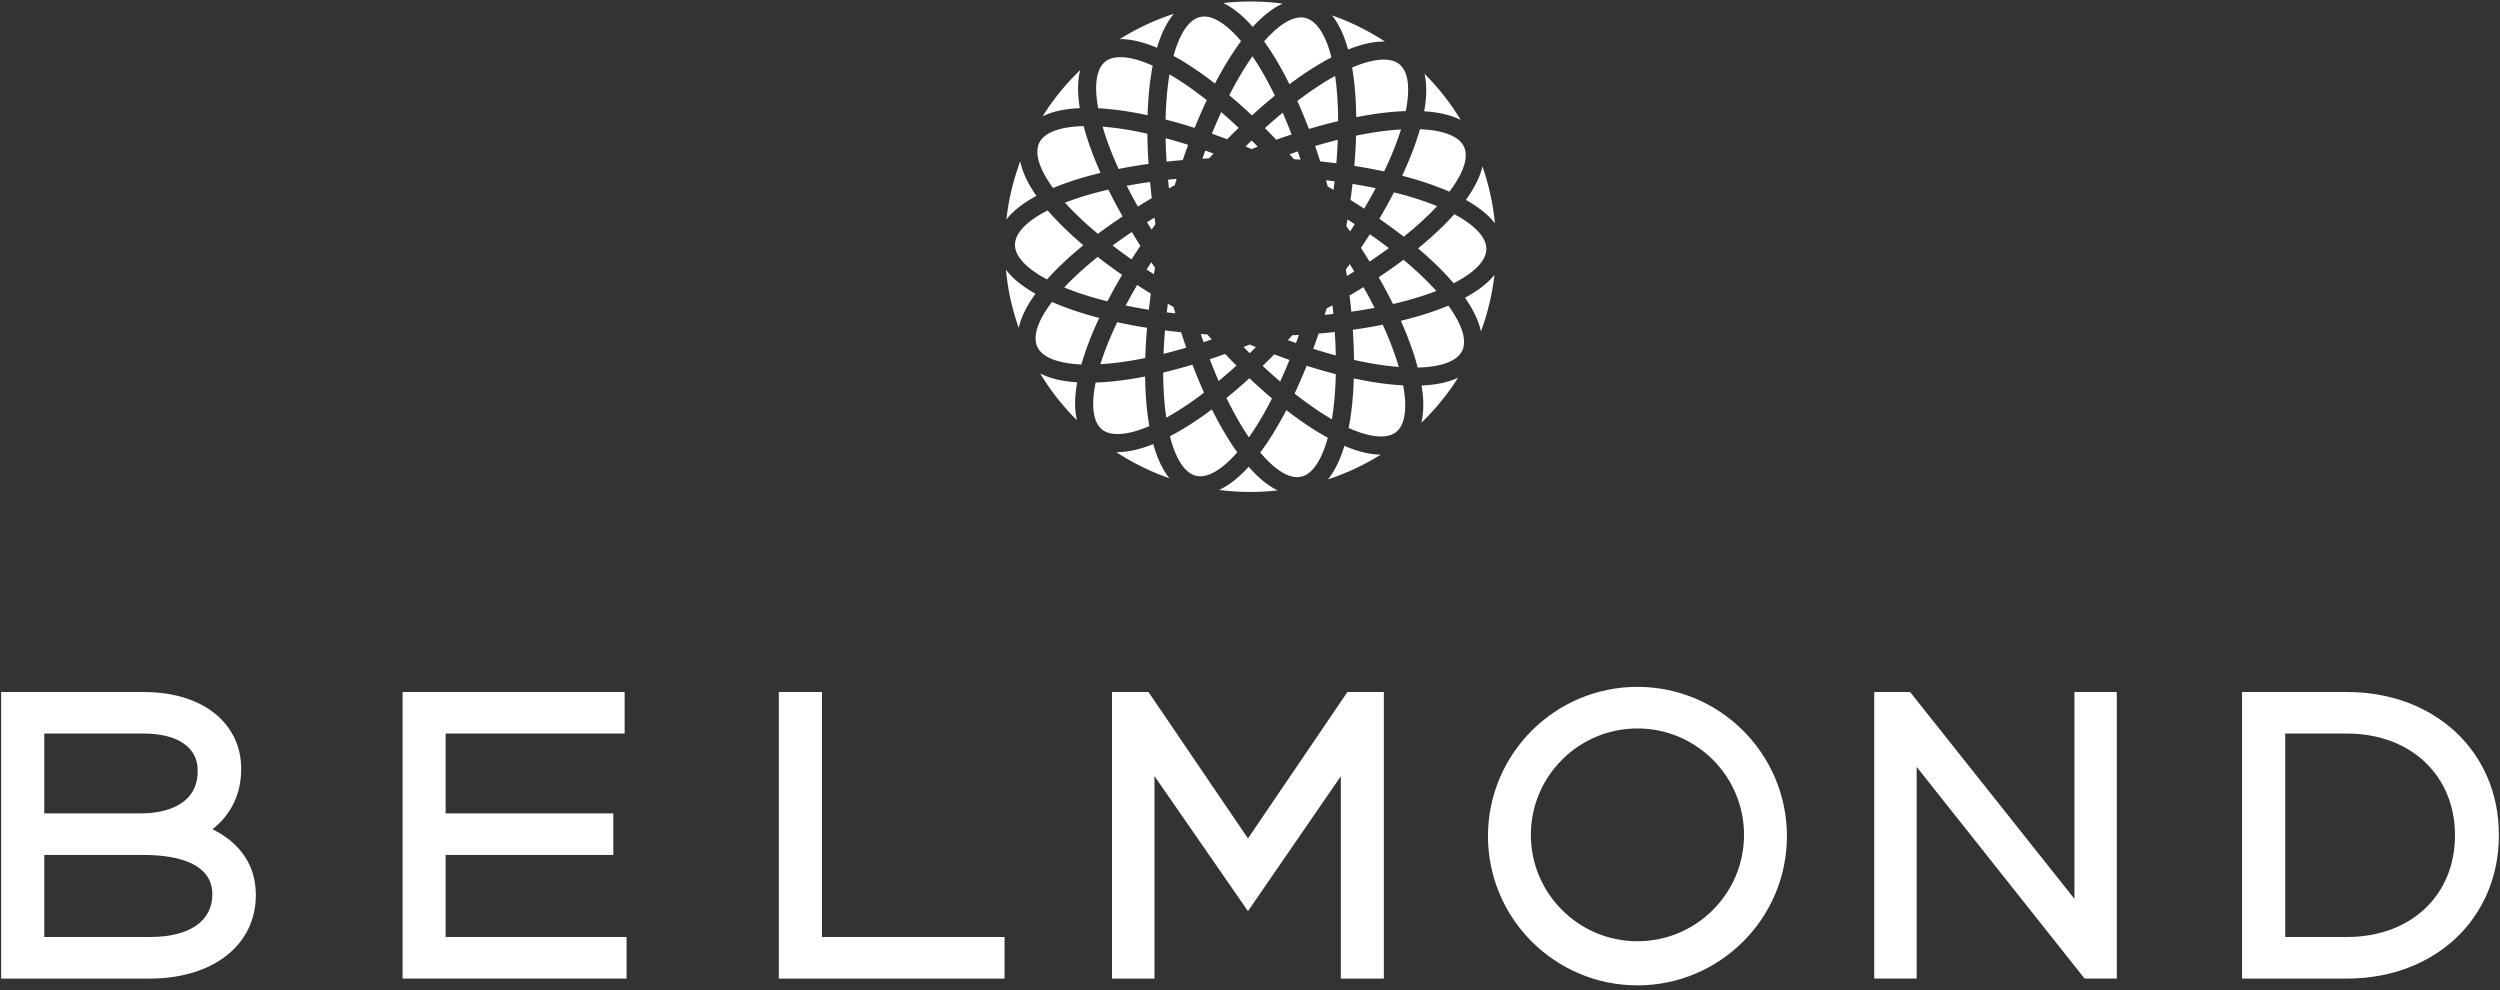
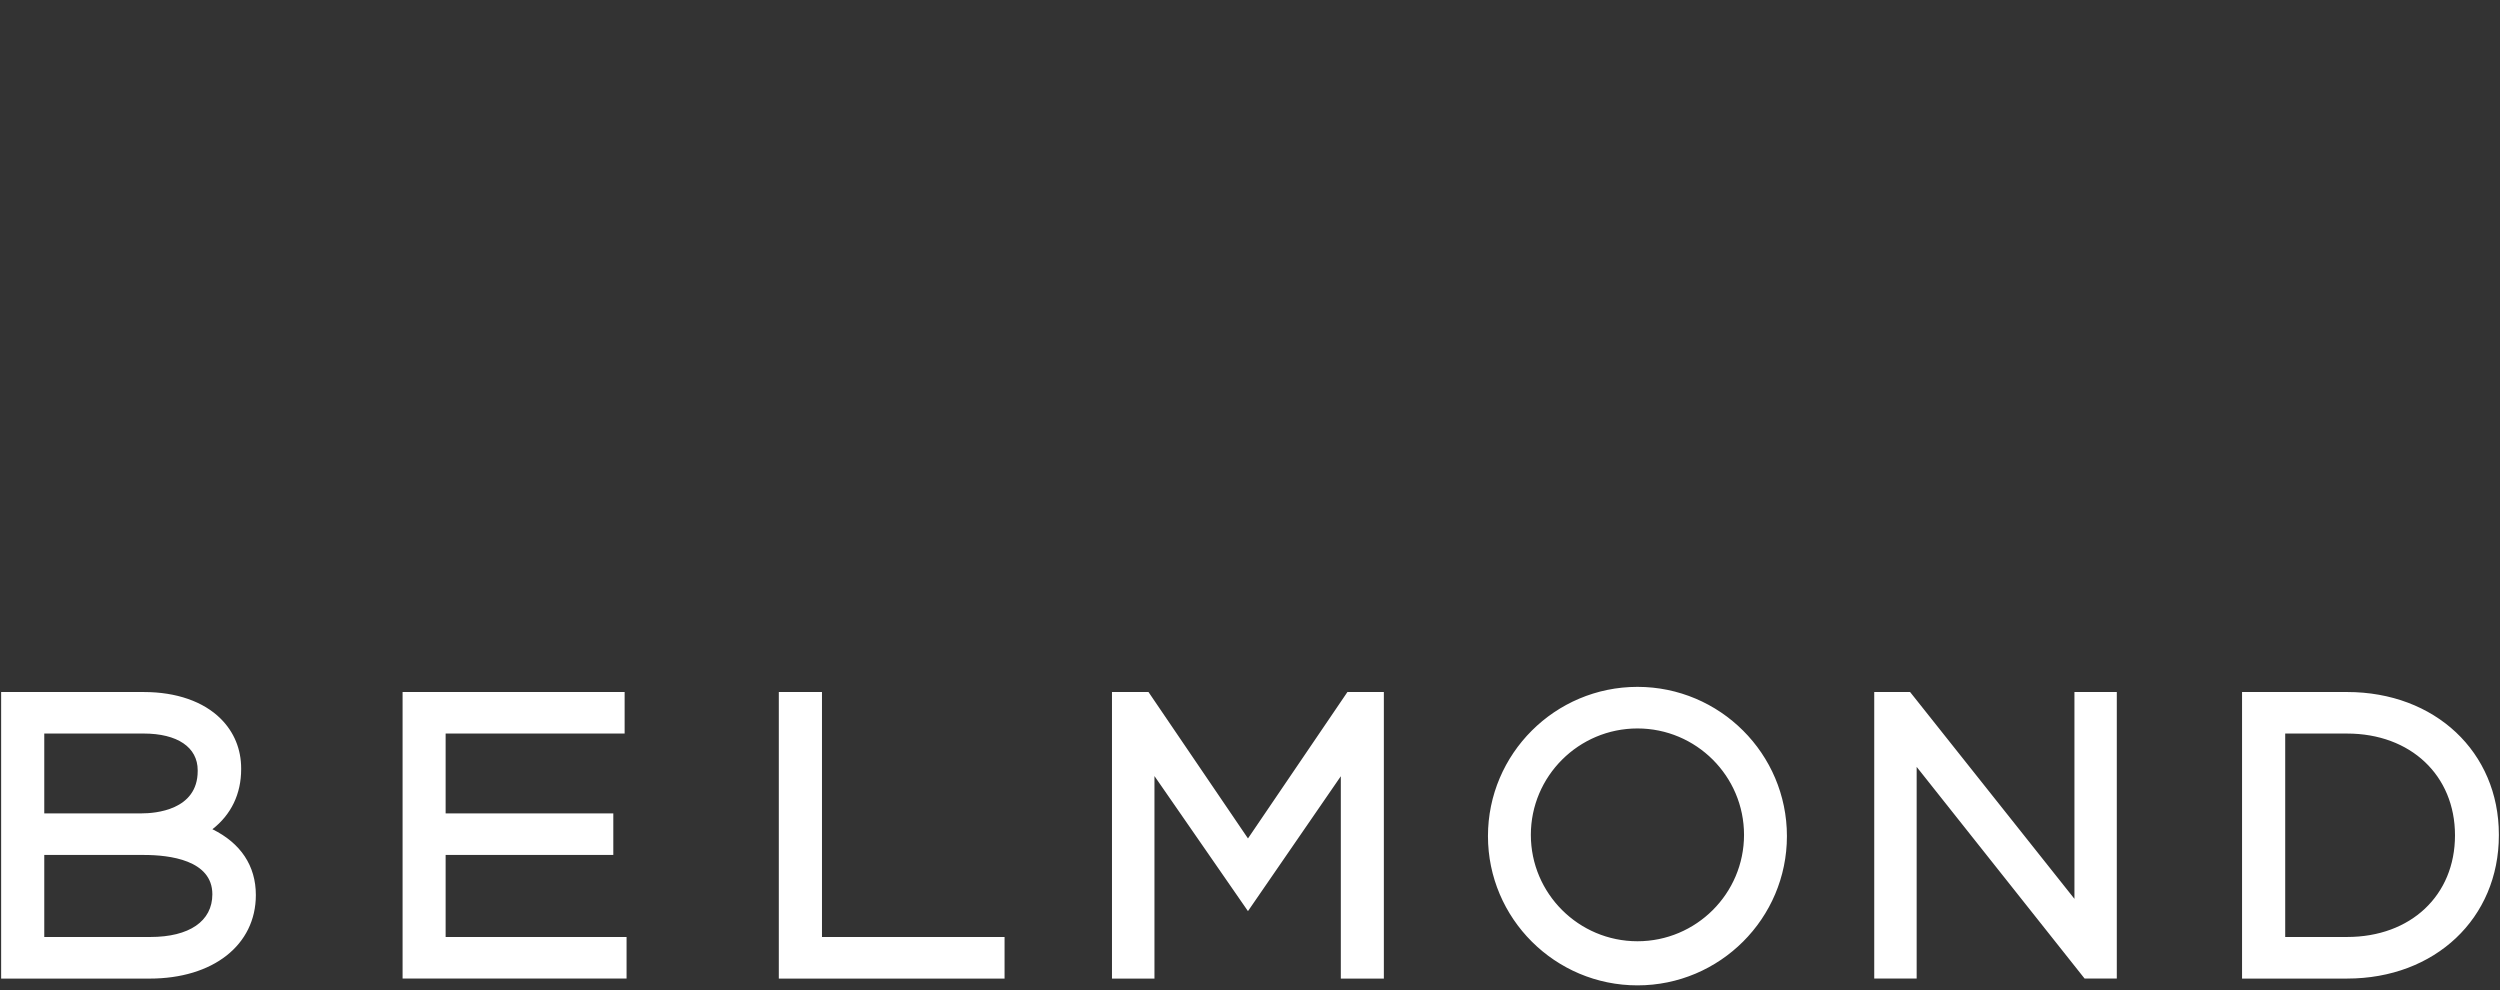
<svg xmlns="http://www.w3.org/2000/svg" viewBox="0 0 500 198">
  <rect x="0" y="0" width="500" height="198" fill="#333333" stroke="none" />
  <title>Belmond logo</title>
  <g fill-rule="nonzero" fill="#FFFFFF">
    <path d="M42.481 165.846c3.742-2.917 5.75-7.046 5.75-12.002v-.158c0-3.835-1.407-7.263-4.068-9.92-3.448-3.456-8.903-5.36-15.362-5.36H.228V195.719h29.689c12.712 0 21.253-6.716 21.253-16.713 0-5.861-3.044-10.387-8.689-13.16zm-14.123-3.172H8.854v-15.967h19.855c6.783 0 10.83 2.745 10.83 7.347v.15c0 7.86-8.558 8.47-11.18 8.47zm-19.504 8.318H28.8c5.104 0 13.67 1.02 13.67 7.865 0 5.402-4.634 8.54-12.393 8.54H8.854v-16.405zM89.126 187.396v-16.404h33.536v-8.318H89.126V146.71h35.8v-8.308H80.517v57.311H125.313v-8.318h-2.352zM164.395 187.396v-48.993h-8.632v57.311h45.149v-8.318h-2.356zM270.737 138.403h-1.253l-.7 1.034-19.188 28.25-19.195-28.25-.702-1.034h-7.302v57.311H230.892v-40.503l16.76 24.21 1.94 2.805 1.935-2.811 16.637-24.169V195.714h8.607v-57.311h-2.352zM417.242 138.403h-2.355v41.366l-32.16-40.475-.71-.89H374.847V195.713h8.485v-42.336l32.883 41.446.709.89H423.36v-57.311h-2.355zM469.42 138.403H448.409v57.311H469.42c17.587 0 30.352-12.051 30.352-28.652v-.144c0-16.52-12.765-28.515-30.352-28.515zm21.579 28.66c0 12.036-8.871 20.333-21.576 20.333h-12.382v-40.685h12.382c12.705 0 21.576 8.37 21.576 20.351zM327.495 137.373c-16.485 0-29.903 13.39-29.903 29.85 0 16.461 13.414 29.851 29.903 29.851 16.482 0 29.89-13.39 29.89-29.85 0-16.461-13.408-29.851-29.89-29.851zm0 50.878c-11.76 0-21.326-9.544-21.326-21.276 0-11.743 9.57-21.284 21.326-21.284 11.75 0 21.31 9.544 21.31 21.284 0 11.735-9.563 21.276-21.31 21.276z" />
    <g>
-       <path d="M212.848 57.492c2.506 1.034 5.392 1.959 8.636 2.776a109.783 109.783 0 012.935-5.297 103.571 103.571 0 01-4.876-3.59c-2.612 2.094-4.849 4.137-6.695 6.11M229.407 65.564c-2.071-.33-4.062-.704-5.96-1.122-1.44 3.015-2.57 5.826-3.37 8.396 2.723-.151 5.728-.568 8.98-1.245.055-1.938.175-3.954.35-6.029M219.588 46.766a108.31 108.31 0 014.936-3.485 106.674 106.674 0 01-2.85-5.356c-3.248.75-6.155 1.63-8.672 2.612 1.83 2.026 4.037 4.115 6.586 6.229M229.716 32.783a100.92 100.92 0 01-.242-6.04c-3.237-.732-6.231-1.202-8.952-1.409.748 2.59 1.822 5.42 3.202 8.455 1.962-.389 3.97-.729 5.992-1.006M220.406 85.895c1.759 1.426 5.157 1.17 9.458-.677-.513-2.906-.794-6.222-.84-9.888l-.028.003v-.024c-3.573.697-6.877 1.1-9.868 1.206-.944 4.626-.505 7.921 1.278 9.38M231.008 53.545l-.751-1.09c-.31.48-.615.956-.93 1.447.477.316.968.628 1.456.94.063-.418.14-.845.225-1.297M227.434 56.994a112.983 112.983 0 00-2.296 4.104c1.485.309 3.026.596 4.63.856.12-1.055.253-2.131.411-3.229a99.58 99.58 0 01-2.745-1.731M240.859 3.307a3.54 3.54 0 00-.78.085c-2.247.487-4.128 3.235-5.374 7.785 2.625 1.433 5.388 3.288 8.267 5.517l.003-.018.025.021c1.703-3.256 3.45-6.095 5.213-8.468-2.675-3.18-5.259-4.922-7.354-4.922M245.865 19.046a105.978 105.978 0 014.525 4.035c1.51-1.378 3.04-2.7 4.584-3.95-1.45-2.99-2.948-5.627-4.483-7.87-1.551 2.201-3.11 4.816-4.626 7.785M252.822 8.274c1.738 2.419 3.434 5.283 5.056 8.55l.024-.018.01.028c2.929-2.19 5.74-3.985 8.373-5.36-1.155-4.574-2.99-7.357-5.23-7.886-2.254-.543-5.136 1.153-8.233 4.686M267.026 15.19c-2.384 1.315-4.911 2.99-7.555 5.01a105.517 105.517 0 012.31 5.594 103.57 103.57 0 015.849-1.567c-.018-3.34-.221-6.362-.604-9.037M230.355 39.625a150.098 150.098 0 01-.344-3.228c-1.573.22-3.124.473-4.666.76.706 1.389 1.45 2.777 2.226 4.154a117.14 117.14 0 012.784-1.679v-.007zM230.885 43.53c-.491.302-.986.607-1.481.908.298.498.603.992.916 1.49.256-.368.516-.73.769-1.083-.067-.446-.137-.884-.204-1.315M222.516 49.1a96.205 96.205 0 003.798 2.776c.587-.929 1.176-1.826 1.77-2.702a169.744 169.744 0 01-1.724-2.766c-1.323.89-2.612 1.798-3.844 2.692M231.398 9.557c.937-3.15 2.12-5.314 3.373-6.8a49.274 49.274 0 00-10.83 5.069c2.163-.028 4.659.54 7.457 1.731M221.087 12.295c-1.804 1.413-2.31 4.704-1.446 9.355 2.99.158 6.284.62 9.85 1.388v-.024l.025.01c.116-3.687.463-7 1.022-9.888-4.262-1.917-7.653-2.236-9.45-.841M260.198 95.348c2.24-.487 4.118-3.232 5.364-7.799-2.615-1.43-5.378-3.27-8.264-5.507l-.007.025-.028-.025c-1.688 3.243-3.433 6.075-5.206 8.455 3.023 3.603 5.887 5.342 8.141 4.851M292.997 59.546c1.836 2.632 2.798 4.861 3.195 6.737a48.804 48.804 0 002.7-11.308c-1.201 1.497-3.069 3.053-5.895 4.57M293.173 39.98c2.798 1.57 4.637 3.175 5.82 4.693a51.971 51.971 0 00-.804-5.261 48.425 48.425 0 00-1.695-6.124c-.429 1.872-1.433 4.087-3.321 6.691M292.418 70.18c1.014-2.057.039-5.24-2.749-9.053-2.724 1.146-5.908 2.159-9.464 3.021l.017.028-.035.007c1.485 3.351 2.609 6.47 3.353 9.324 4.728-.102 7.867-1.276 8.878-3.326M215.958 21.63c-.533-3.26-.403-5.732.081-7.61a48.742 48.742 0 00-7.52 9.243c1.745-.862 4.136-1.49 7.44-1.634M249.733 93.35c-2 2.209-3.991 3.754-5.919 4.638a48.87 48.87 0 0011.722.094c-1.91-.922-3.844-2.488-5.803-4.732M207.094 58.753c-2.882-1.612-4.732-3.256-5.901-4.816.165 1.78.421 3.558.793 5.35a49.581 49.581 0 001.763 6.288c.414-1.904 1.41-4.158 3.345-6.822M250.548 5.383c2.032-2.226 4.033-3.772 5.985-4.662a49.089 49.089 0 00-11.88-.113c1.938.919 3.911 2.503 5.895 4.775M268.87 89.169c-.914 3.08-2.065 5.222-3.287 6.709a48.793 48.793 0 0010.585-4.957c-2.128-.003-4.571-.592-7.299-1.752M247.451 90.462c-1.737-2.415-3.43-5.286-5.058-8.56l-.025.018-.014-.021c-2.928 2.19-5.73 3.982-8.366 5.349 1.155 4.588 2.991 7.375 5.224 7.907 2.233.533 5.157-1.156 8.24-4.693M209.411 55.89c1.962-2.212 4.385-4.501 7.246-6.832l-.032-.021.014-.014c-2.77-2.349-5.157-4.67-7.102-6.944-4.209 2.149-6.522 4.557-6.54 6.853-.024 2.296 2.24 4.739 6.414 6.958M267.556 27.967c-1.502.371-3.008.785-4.539 1.234.358 1.013.699 2.047 1.029 3.08 1.046.113 2.117.232 3.222.376.137-1.602.229-3.172.288-4.69M207.28 39.177c-1.896-2.717-2.843-5.01-3.226-6.913a48.771 48.771 0 00-2.777 11.63c1.194-1.538 3.082-3.147 6.003-4.717M216.285 72.894c.804-2.85 1.99-5.963 3.552-9.29l-.024-.006.007-.021c-3.556-.922-6.712-1.991-9.422-3.187-2.865 3.758-3.9 6.923-2.921 9.002.98 2.072 4.083 3.298 8.808 3.502M254.402 79.69a109.736 109.736 0 01-4.518-4.048 103.093 103.093 0 01-4.588 3.957c1.453 2.994 2.956 5.626 4.486 7.87 1.566-2.212 3.114-4.82 4.62-7.779M230.653 88.811c-2.787 1.129-5.269 1.658-7.41 1.609a49.47 49.47 0 0010.626 5.23c-1.211-1.518-2.341-3.695-3.216-6.839M215.442 76.469c-3.296-.207-5.676-.887-7.41-1.78a48.917 48.917 0 007.35 9.358c-.445-1.889-.533-4.357.06-7.578M284.32 77.103c.508 3.166.41 5.591-.05 7.453a49.036 49.036 0 007.34-9.002c-1.74.817-4.093 1.41-7.29 1.55M207.866 28.545c-1.018 2.058-.038 5.244 2.746 9.058 2.724-1.146 5.894-2.156 9.464-3.015l-.017-.038.031-.007c-1.481-3.344-2.612-6.467-3.36-9.317-4.714.098-7.856 1.269-8.864 3.32M280.7 51.957a107.423 107.423 0 01-4.957 3.495 99.961 99.961 0 012.854 5.352c3.244-.754 6.154-1.626 8.667-2.615-1.825-2.019-4.02-4.108-6.564-6.232M290.733 56.65c4.213-2.148 6.519-4.55 6.536-6.838.029-2.293-2.24-4.743-6.413-6.972-1.98 2.232-4.399 4.521-7.221 6.82l.02.015-.02.02c2.78 2.36 5.16 4.687 7.098 6.955M270.561 65.946c.14 2.072.218 4.09.235 6.036 3.265.73 6.26 1.203 8.96 1.406-.759-2.58-1.823-5.412-3.206-8.44-1.966.385-3.97.721-5.989.998M269.617 9.915c2.773-1.118 5.238-1.648 7.376-1.606a49.285 49.285 0 00-10.599-5.236c1.218 1.514 2.36 3.69 3.223 6.842M233.788 37.67c.386-.218.776-.425 1.159-.632.123-.417.253-.837.386-1.275-.58.056-1.159.115-1.717.182.05.564.106 1.136.172 1.724M283.996 25.843c-.807 2.846-2.004 5.952-3.553 9.278l.022.004-.015.028c3.553.925 6.71 1.994 9.423 3.186 2.86-3.758 3.896-6.926 2.92-8.998-.972-2.079-4.072-3.306-8.797-3.498M284.835 22.26c3.233.207 5.592.86 7.306 1.725a48.422 48.422 0 00-7.24-9.226c.443 1.875.51 4.319-.066 7.501M279.187 86.434c1.808-1.412 2.306-4.707 1.446-9.359-2.963-.15-6.256-.617-9.854-1.388v.032l-.021-.004c-.109 3.656-.453 6.969-1.025 9.882 4.265 1.917 7.66 2.236 9.454.837M279.868 12.842c-1.76-1.427-5.15-1.178-9.444.662.502 2.92.78 6.233.825 9.896l.021-.007v.038c3.581-.708 6.892-1.111 9.876-1.213.947-4.627.498-7.929-1.278-9.376M287.422 41.23c-2.506-1.03-5.388-1.952-8.632-2.758a105.1 105.1 0 01-2.931 5.283 106.885 106.885 0 014.886 3.585c2.584-2.068 4.817-4.111 6.677-6.11M269.919 59.097l-.01.014c.143 1.125.252 2.201.354 3.225 1.562-.217 3.131-.477 4.655-.76a92.88 92.88 0 00-2.23-4.155 101.7 101.7 0 01-2.77 1.676M273.966 46.85c-.582.911-1.176 1.822-1.78 2.716.57.887 1.138 1.798 1.724 2.755a111.266 111.266 0 003.858-2.702 103.467 103.467 0 00-3.802-2.77M270.098 39.99v.007c.923.571 1.843 1.153 2.742 1.735.818-1.392 1.58-2.762 2.292-4.098-1.492-.308-3.04-.592-4.634-.851a90.852 90.852 0 01-.4 3.207zM269.266 45.195c.25.372.509.73.755 1.087.305-.48.628-.964.933-1.451-.48-.316-.965-.631-1.456-.943-.081.452-.158.88-.232 1.307M233.36 62.476c.562.074 1.14.14 1.717.203-.12-.424-.246-.844-.358-1.276-.408-.227-.79-.445-1.155-.655a62.294 62.294 0 00-.204 1.728M269.389 55.196c.48-.302.98-.603 1.467-.905-.305-.501-.597-.992-.902-1.475-.26.371-.52.729-.769 1.086.06.428.13.866.204 1.294M270.863 33.176c2.057.33 4.051.7 5.961 1.114 1.443-3.01 2.57-5.825 3.377-8.402-2.724.158-5.736.572-8.99 1.245a94.351 94.351 0 01-.348 6.043M247.286 73.118c-.758-.76-1.516-1.542-2.26-2.331-1.071.382-2.09.733-3.065 1.059a97.17 97.17 0 001.773 4.357 107.057 107.057 0 003.552-3.085M266.952 66.398c-1.053.12-2.127.225-3.226.316l-.007.014a105.59 105.59 0 01-1.081 3.035c1.538.48 3.04.926 4.522 1.325a95.084 95.084 0 00-.208-4.69M241.476 66.893c-.442-.021-.884-.056-1.323-.088.186.547.372 1.094.555 1.637.54-.179 1.084-.365 1.639-.557-.284-.32-.58-.656-.87-.992M233.258 83.54c2.373-1.312 4.897-2.987 7.544-5.006a100.042 100.042 0 01-2.31-5.598 106.866 106.866 0 01-5.852 1.574c.018 3.344.218 6.358.618 9.03M267.16 74.832a104.723 104.723 0 01-5.824-1.686 102.775 102.775 0 01-2.416 5.56c2.602 2.057 5.09 3.782 7.457 5.142.446-2.668.705-5.69.783-9.016M232.998 66.1c-.13 1.592-.228 3.159-.287 4.666a105.88 105.88 0 004.542-1.237 95.82 95.82 0 01-1.028-3.078 126.748 126.748 0 01-3.216-.365l-.01.014zM251.18 69.42c-.404-.165-.815-.34-1.236-.519-.393.165-.808.33-1.232.498.403.414.814.83 1.225 1.244.407-.4.825-.802 1.243-1.223M259.784 66.987a78.9 78.9 0 01-1.317.063c-.298.33-.593.656-.895.975.555.2 1.096.392 1.636.585.19-.533.386-1.076.576-1.623M257.892 71.99c-.983-.351-1.994-.72-3.016-1.105l-.01.014-.025-.007c-.79.8-1.555 1.553-2.303 2.272a104.03 104.03 0 003.493 3.154c.646-1.416 1.27-2.86 1.86-4.329M242.379 26.747c.976.337 1.987.708 3.04 1.1l.01-.017.018.007c.821-.827 1.573-1.574 2.292-2.26a95.92 95.92 0 00-3.5-3.159 114.693 114.693 0 00-1.86 4.329M252.991 25.618c.751.764 1.502 1.532 2.247 2.317l.014.007c1.06-.375 2.078-.725 3.068-1.055-.58-1.49-1.169-2.951-1.776-4.353a96.724 96.724 0 00-3.553 3.084M257.913 30.848c.295.326.583.652.88.989.454.031.893.06 1.32.094-.185-.55-.364-1.097-.557-1.644-.527.183-1.078.365-1.643.561M266.917 36.264c-.582-.074-1.162-.147-1.72-.21.123.424.242.848.365 1.265.372.214.755.428 1.148.659.07-.571.137-1.146.207-1.714M233.114 23.897c1.878.488 3.823 1.048 5.814 1.683.765-1.879 1.569-3.737 2.422-5.546-2.598-2.064-5.09-3.789-7.453-5.156-.439 2.654-.705 5.672-.783 9.02M249.094 29.306c.408.172.822.34 1.229.519.4-.165.81-.326 1.236-.495-.404-.417-.815-.827-1.222-1.237-.4.396-.807.792-1.243 1.213M233.321 32.33c1.054-.118 2.131-.227 3.223-.318l.01-.014c.362-1.041.713-2.05 1.075-3.032a100.385 100.385 0 00-4.511-1.325c.028 1.518.095 3.088.203 4.69M266.493 61.056c-.4.221-.783.435-1.17.638-.112.414-.242.842-.379 1.28.587-.06 1.148-.12 1.717-.186-.053-.554-.105-1.136-.168-1.732M241.07 30.123a72.12 72.12 0 011.635.581c-.295.32-.59.638-.885.964-.449.021-.891.042-1.337.074.19-.547.386-1.09.586-1.62" />
-     </g>
+       </g>
  </g>
</svg>